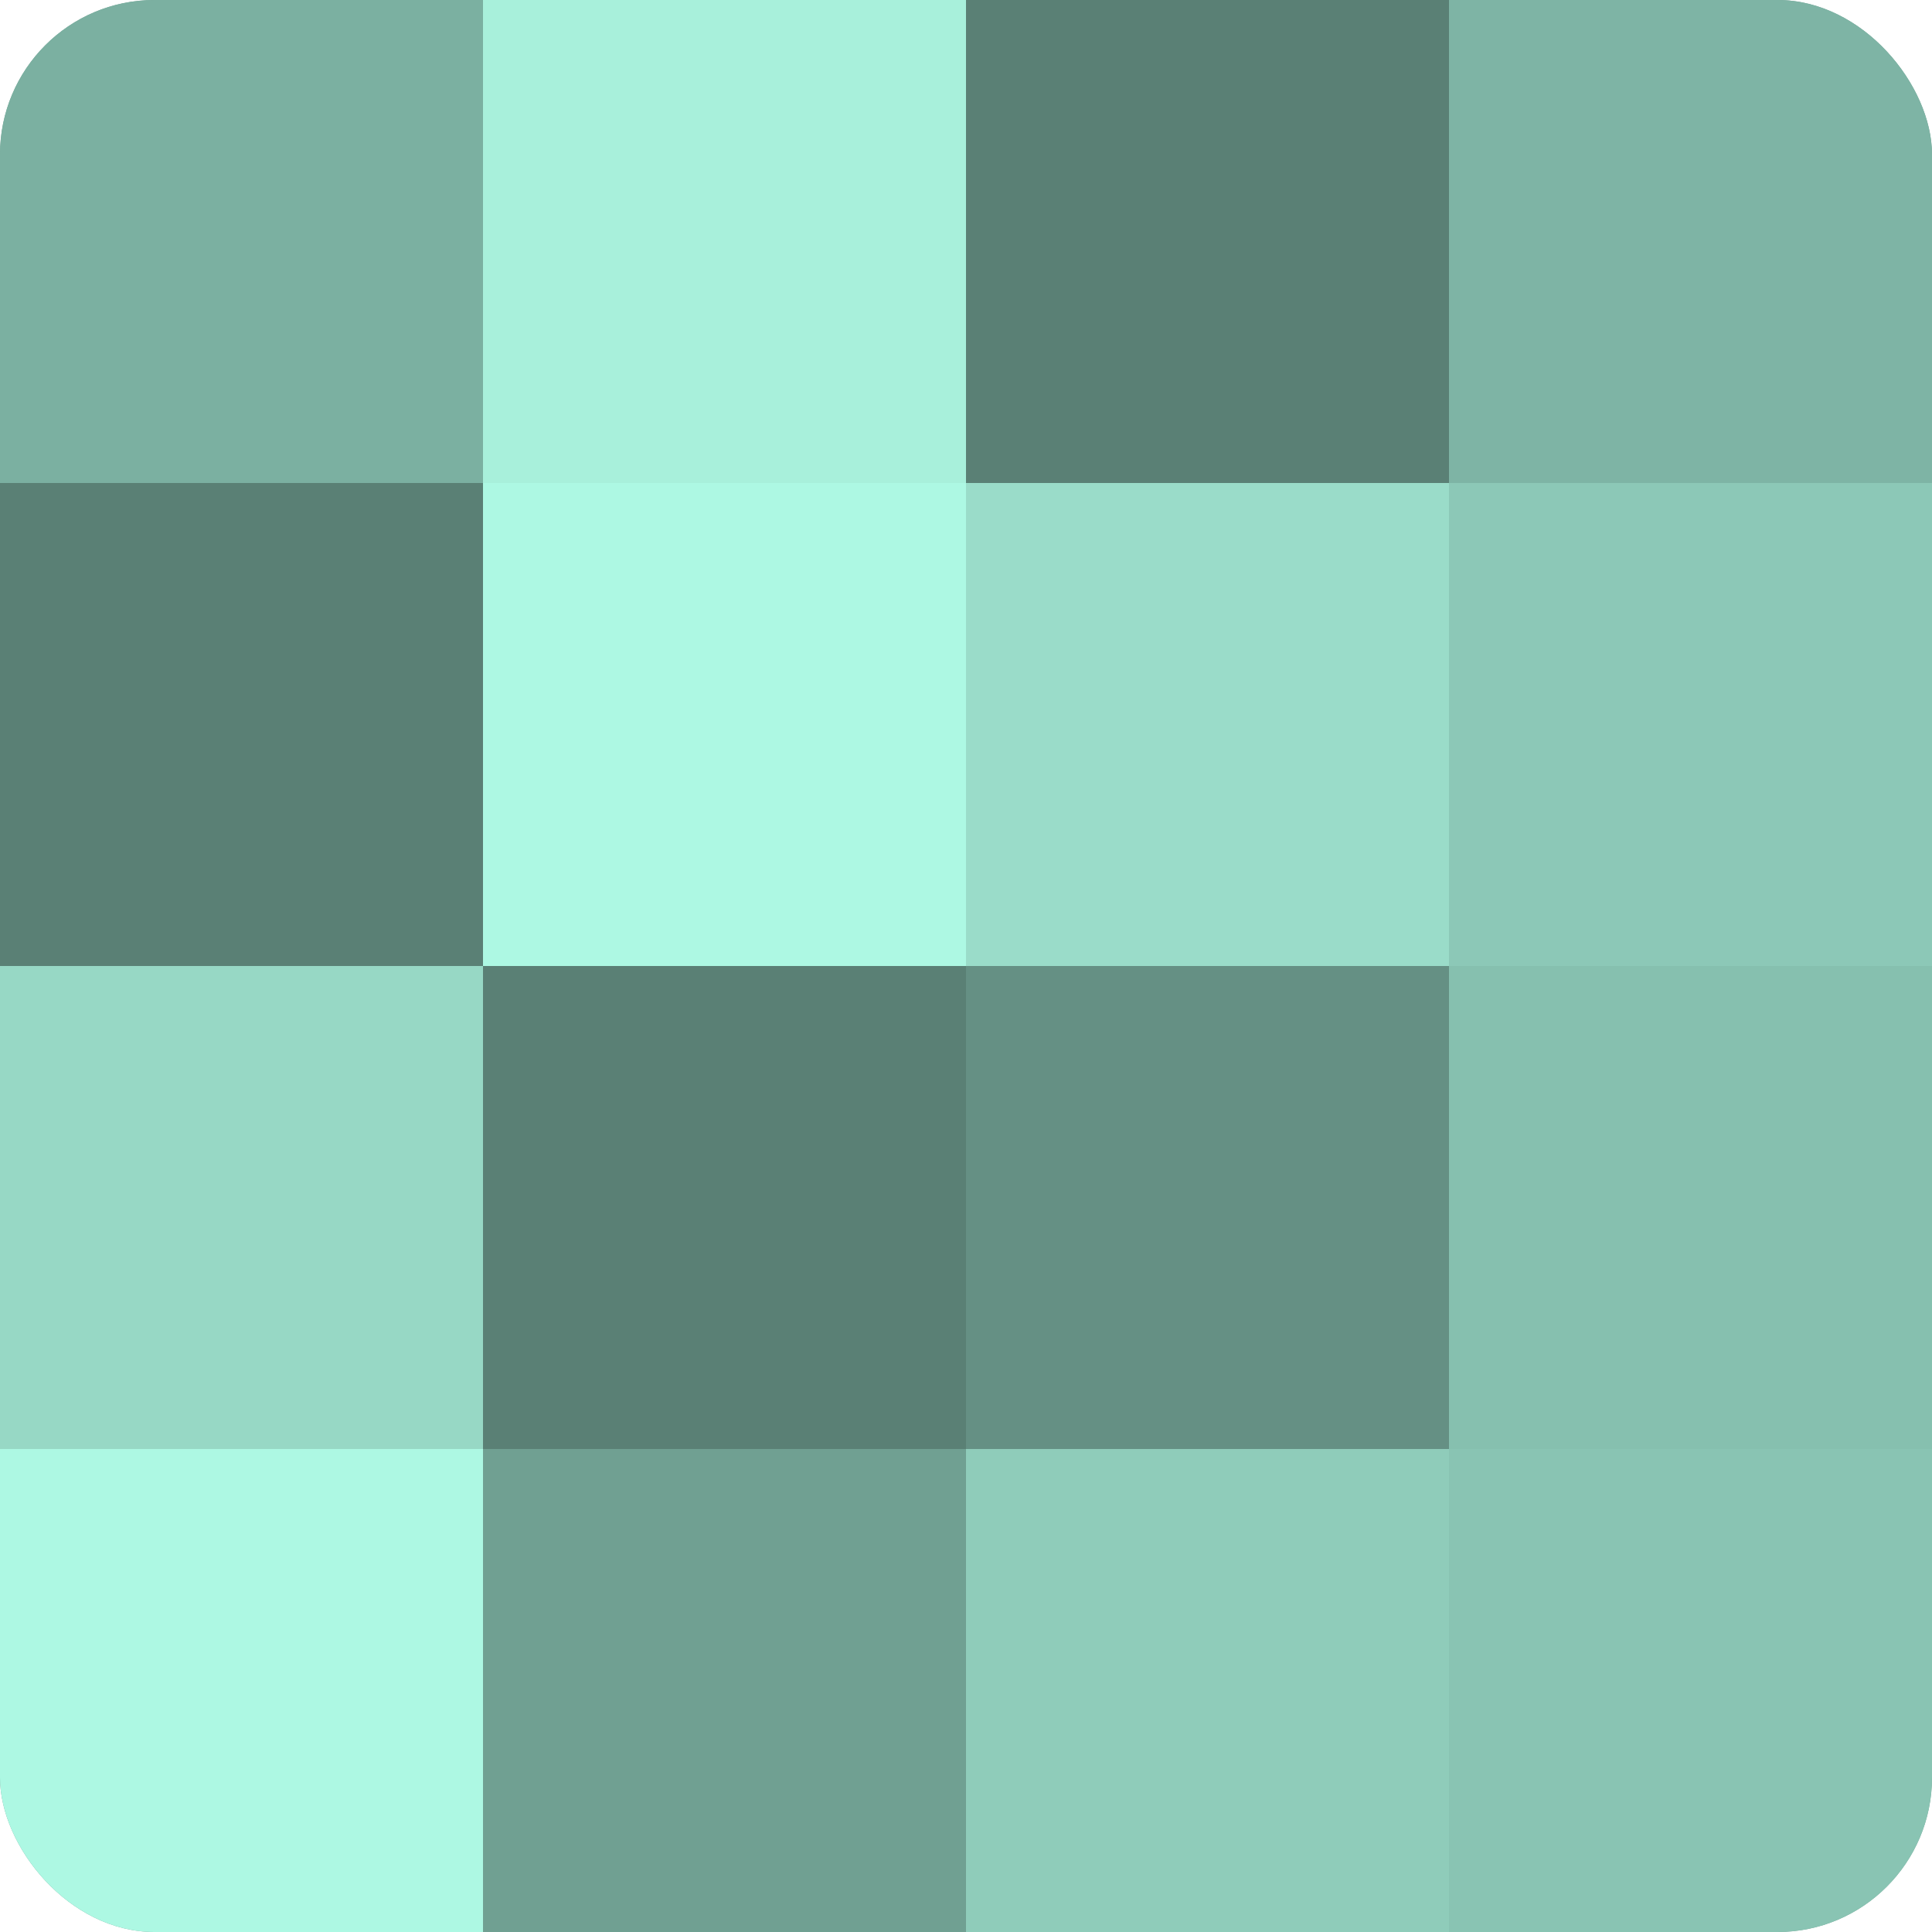
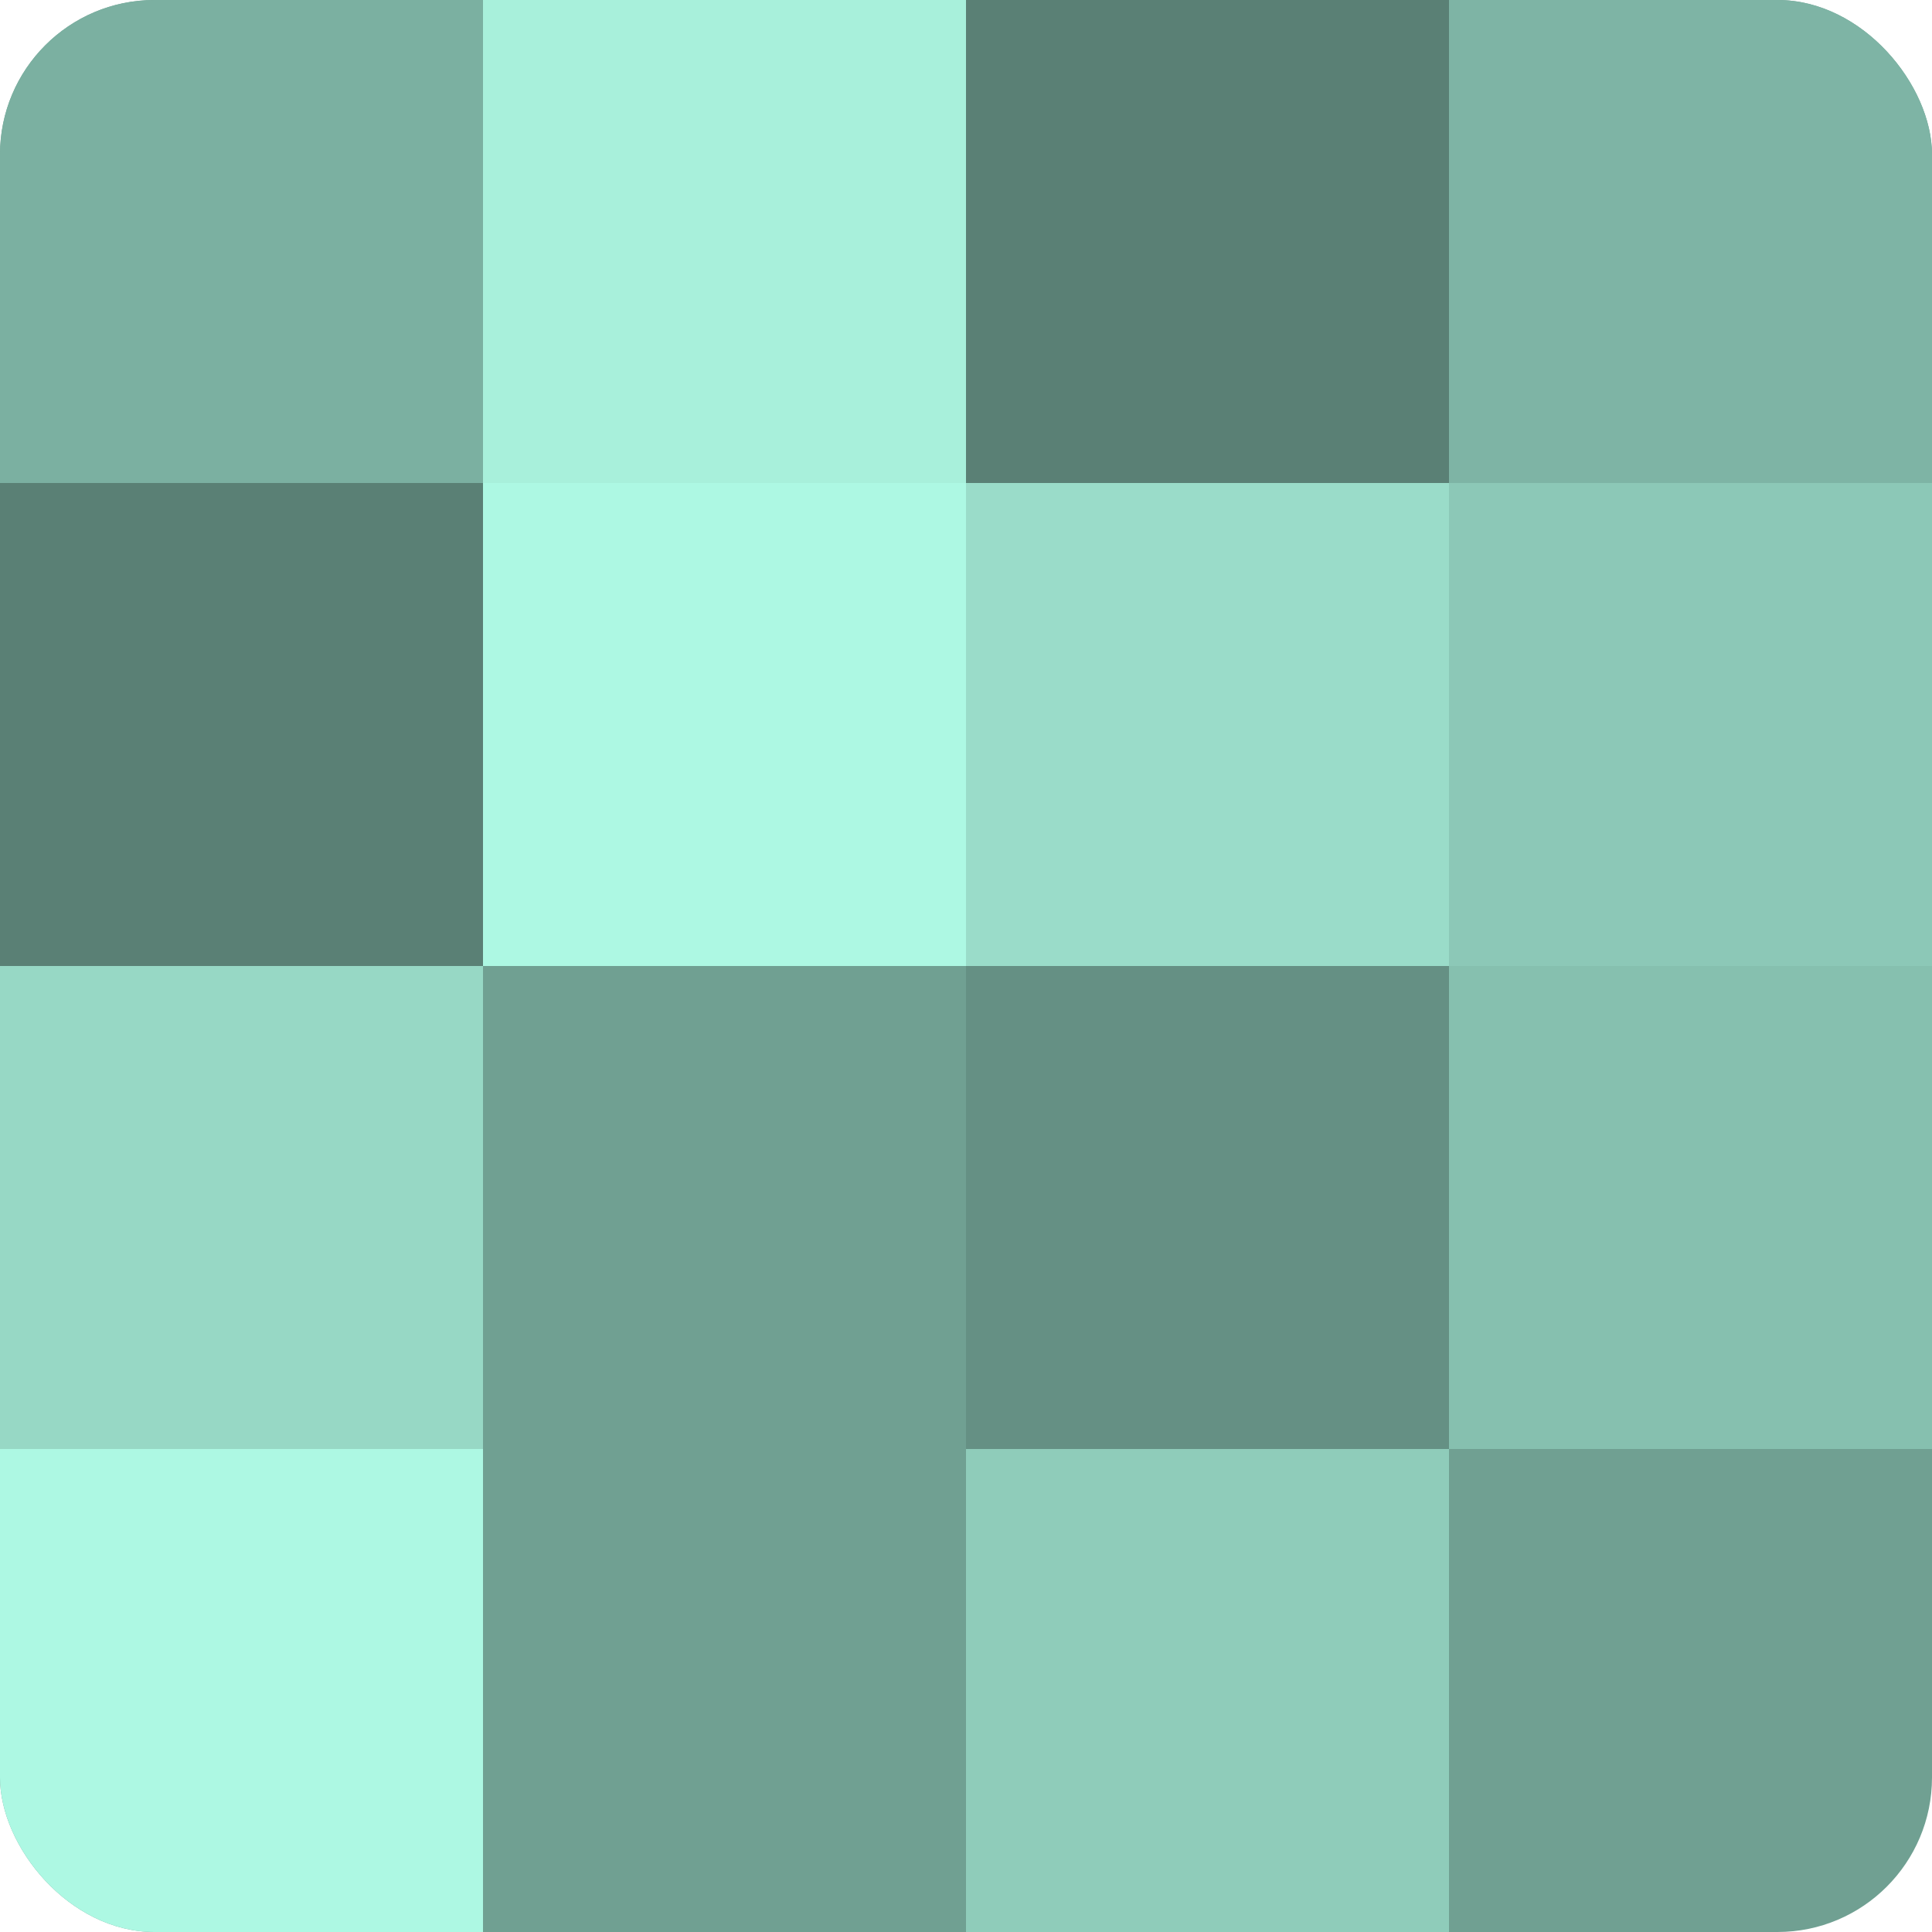
<svg xmlns="http://www.w3.org/2000/svg" width="60" height="60" viewBox="0 0 100 100" preserveAspectRatio="xMidYMid meet">
  <defs>
    <clipPath id="c" width="100" height="100">
      <rect width="100" height="100" rx="8" ry="8" />
    </clipPath>
  </defs>
  <g clip-path="url(#c)">
    <rect width="100" height="100" fill="#70a092" />
    <rect width="25" height="25" fill="#7bb0a1" />
    <rect y="25" width="25" height="25" fill="#5a8075" />
    <rect y="50" width="25" height="25" fill="#97d8c5" />
    <rect y="75" width="25" height="25" fill="#adf8e3" />
    <rect x="25" width="25" height="25" fill="#a8f0db" />
    <rect x="25" y="25" width="25" height="25" fill="#adf8e3" />
-     <rect x="25" y="50" width="25" height="25" fill="#5a8075" />
    <rect x="25" y="75" width="25" height="25" fill="#70a092" />
    <rect x="50" width="25" height="25" fill="#5a8075" />
    <rect x="50" y="25" width="25" height="25" fill="#9adcc9" />
    <rect x="50" y="50" width="25" height="25" fill="#659084" />
    <rect x="50" y="75" width="25" height="25" fill="#8fccba" />
    <rect x="75" width="25" height="25" fill="#7eb4a5" />
    <rect x="75" y="25" width="25" height="25" fill="#8cc8b7" />
    <rect x="75" y="50" width="25" height="25" fill="#86c0af" />
-     <rect x="75" y="75" width="25" height="25" fill="#89c4b3" />
  </g>
</svg>